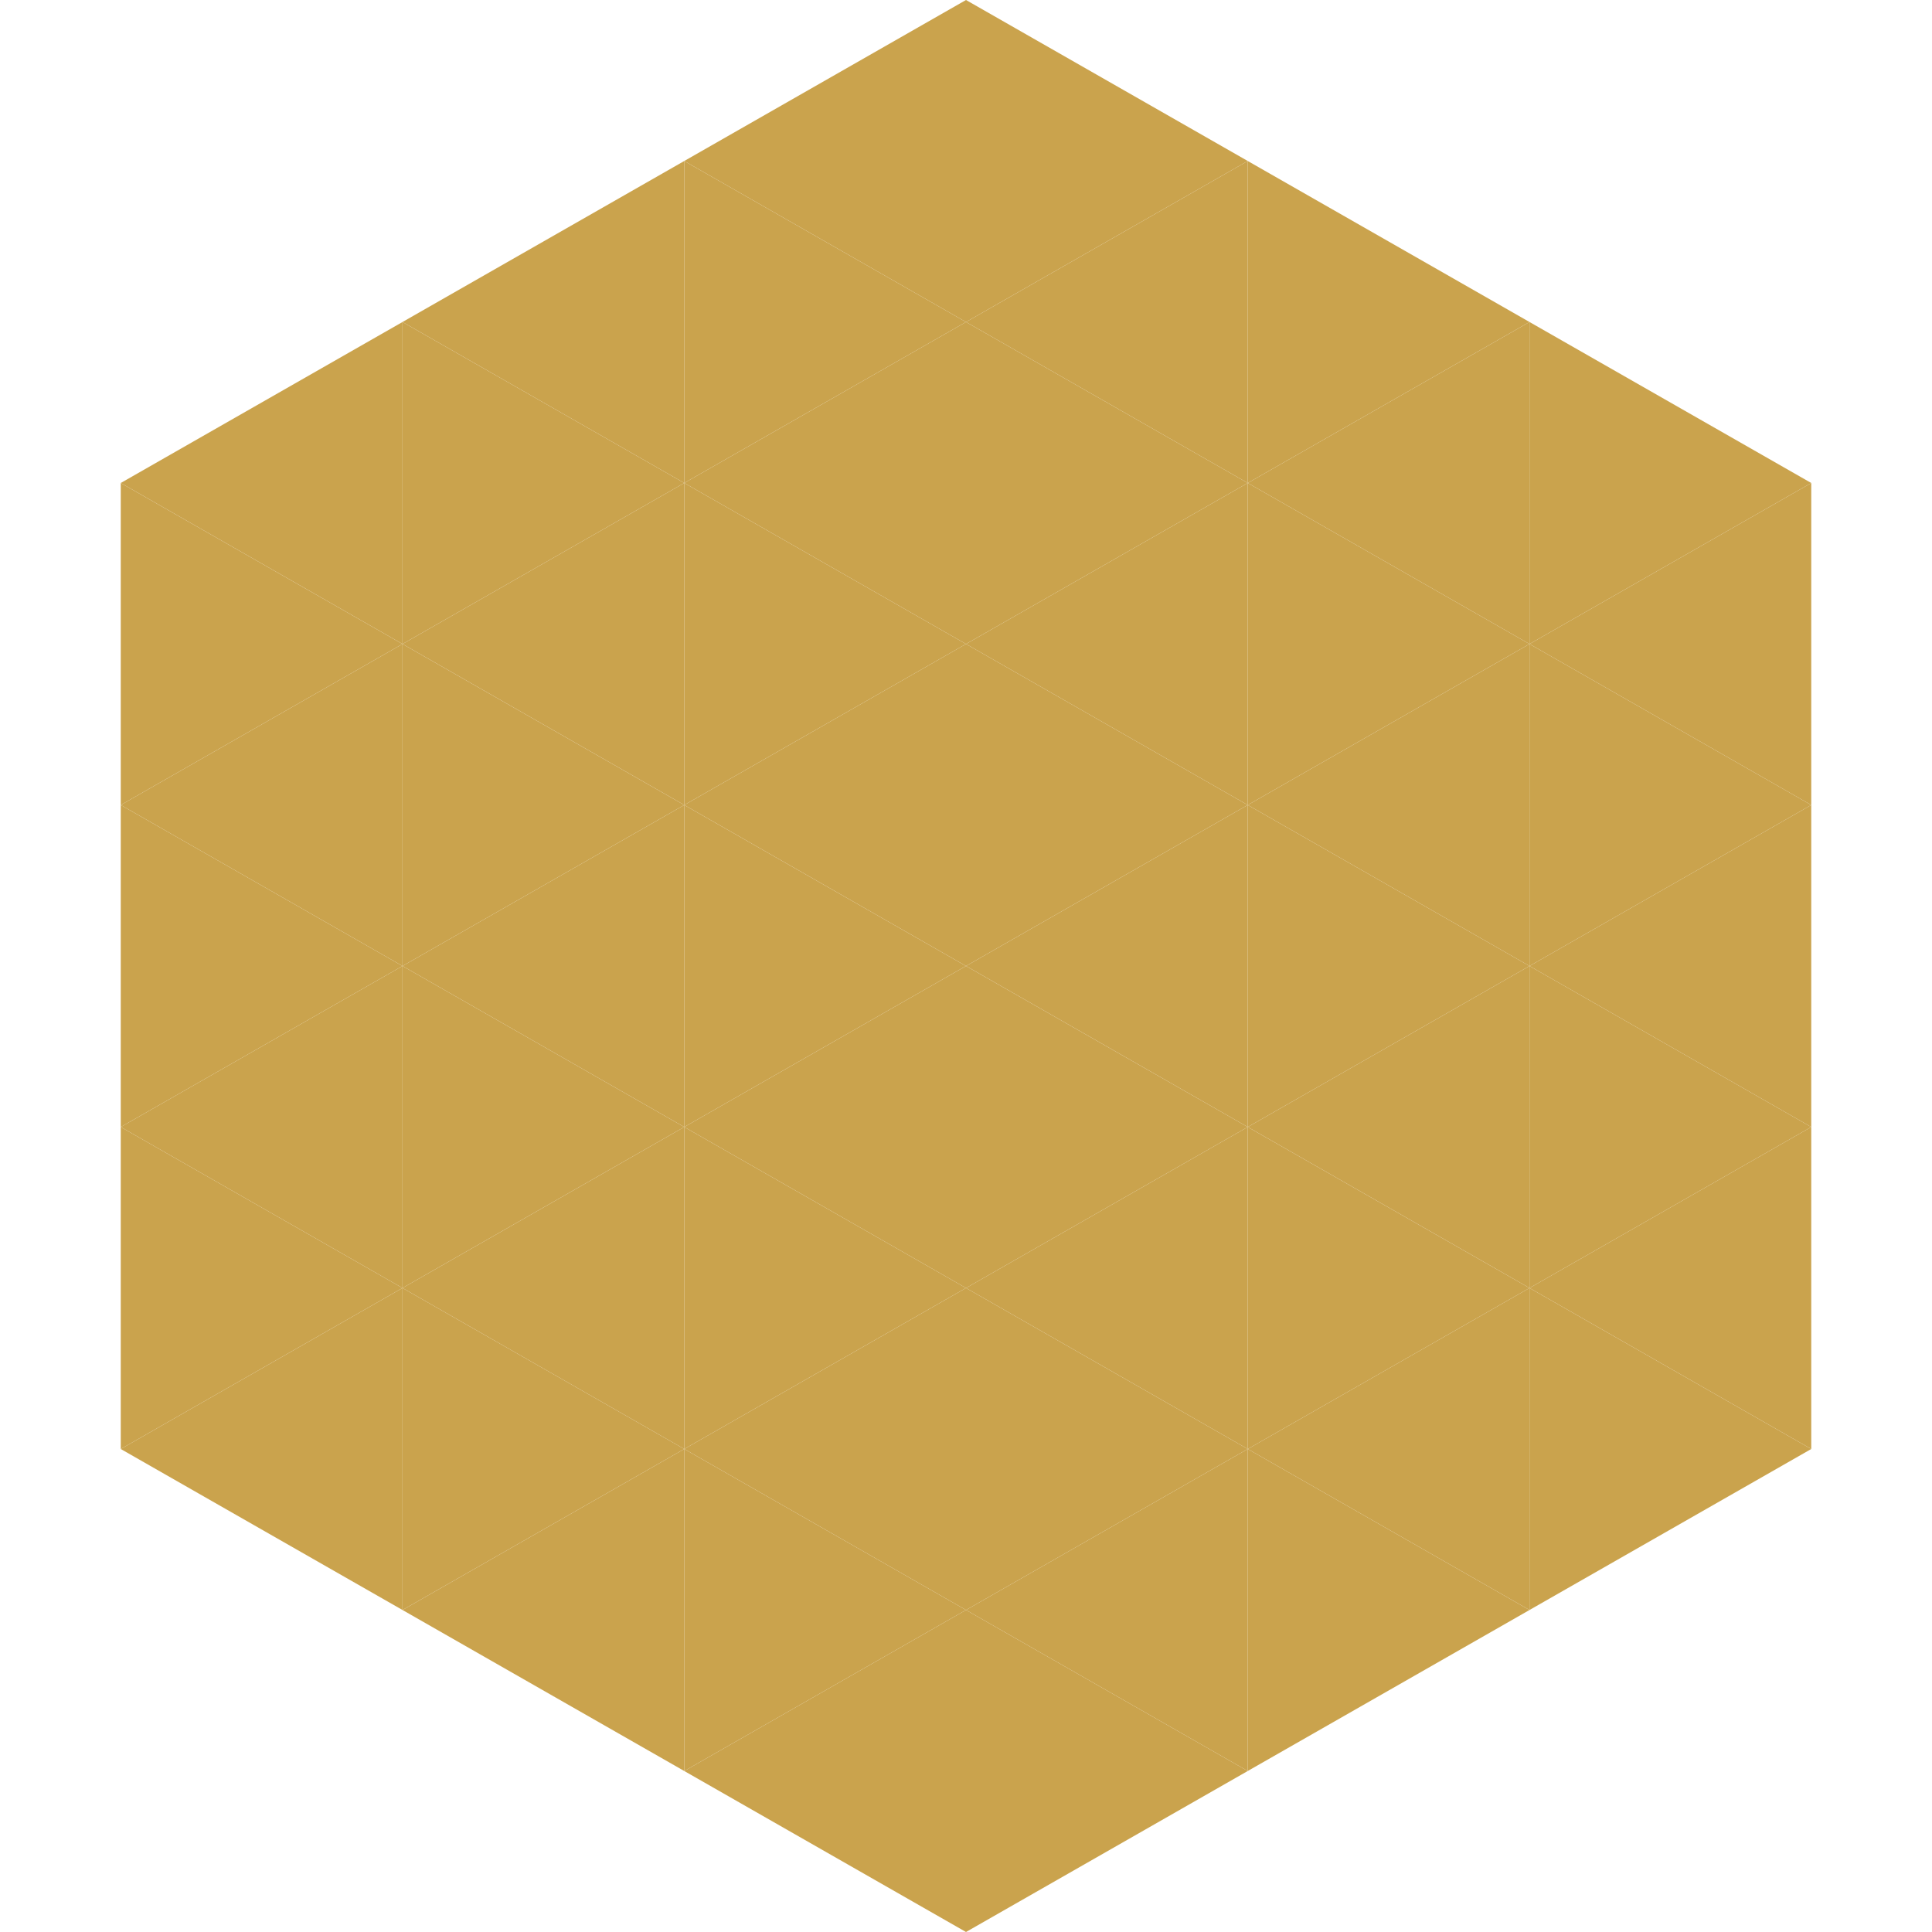
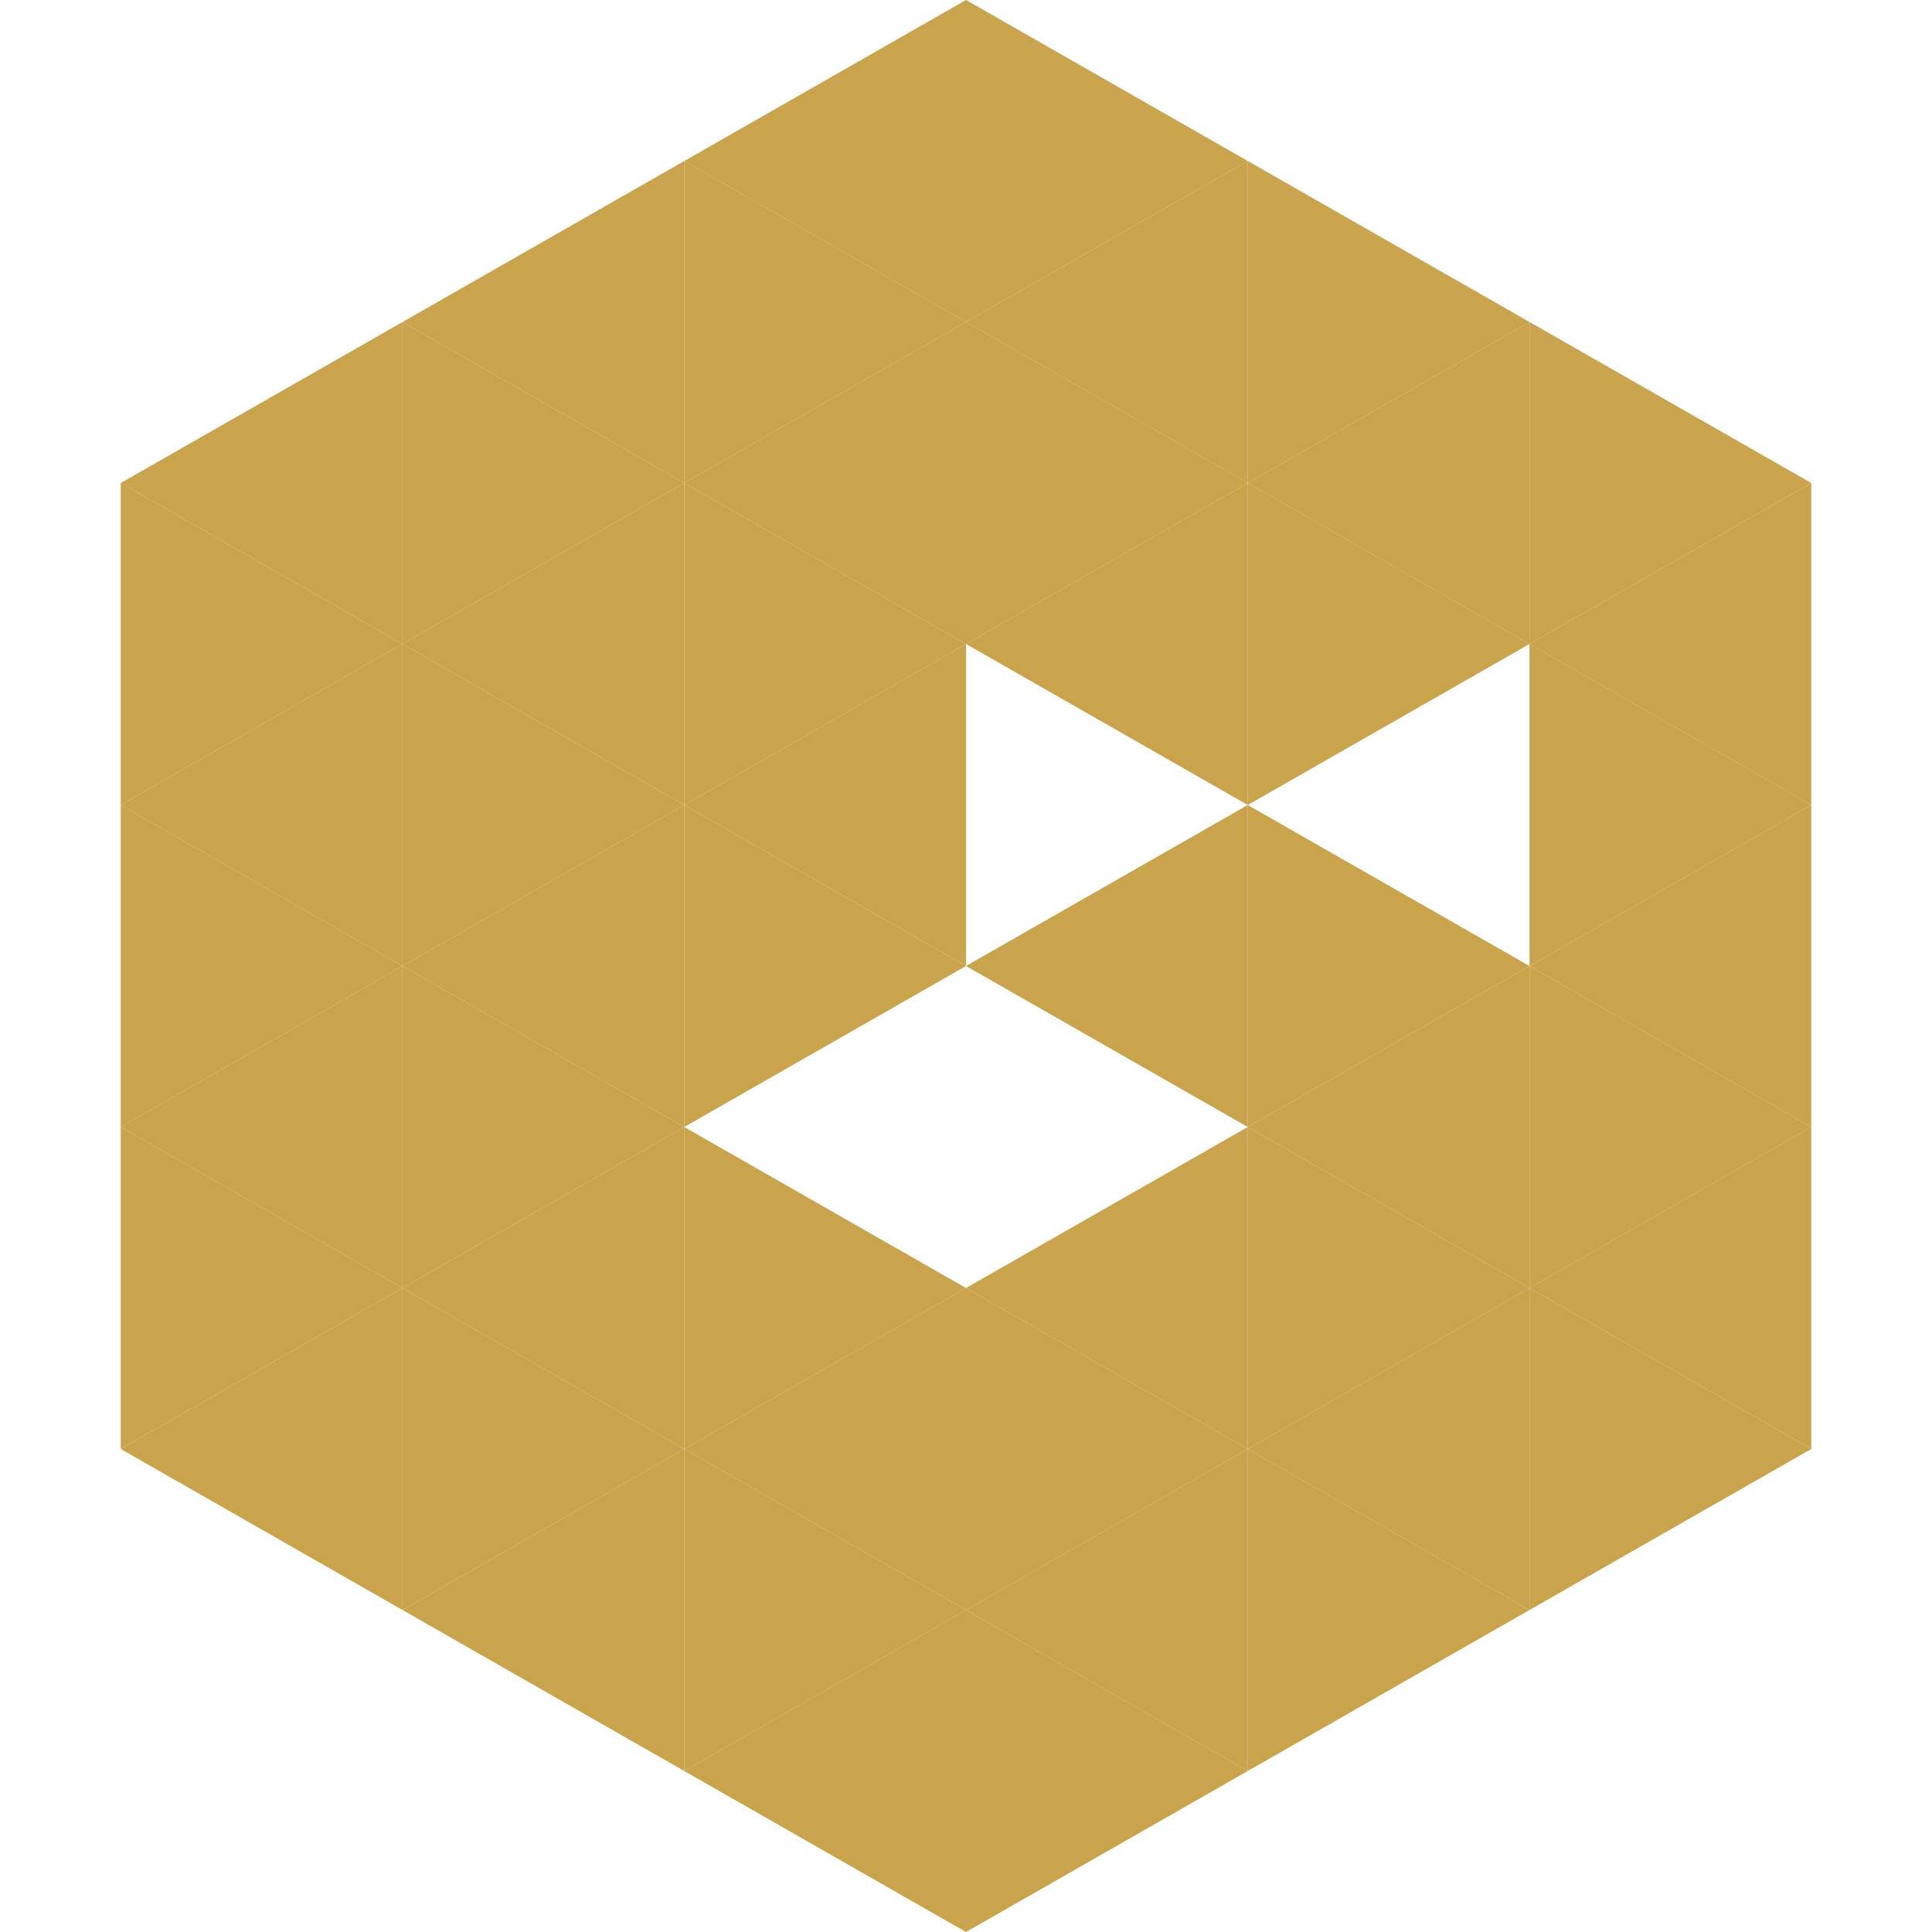
<svg xmlns="http://www.w3.org/2000/svg" width="240" height="240">
  <polygon points="50,40 15,60 50,80" style="fill:rgb(202,163,77)" />
  <polygon points="190,40 225,60 190,80" style="fill:rgb(202,163,77)" />
  <polygon points="15,60 50,80 15,100" style="fill:rgb(202,163,77)" />
  <polygon points="225,60 190,80 225,100" style="fill:rgb(202,163,77)" />
  <polygon points="50,80 15,100 50,120" style="fill:rgb(202,163,77)" />
  <polygon points="190,80 225,100 190,120" style="fill:rgb(202,163,77)" />
  <polygon points="15,100 50,120 15,140" style="fill:rgb(202,163,77)" />
  <polygon points="225,100 190,120 225,140" style="fill:rgb(202,163,77)" />
  <polygon points="50,120 15,140 50,160" style="fill:rgb(202,163,77)" />
  <polygon points="190,120 225,140 190,160" style="fill:rgb(202,163,77)" />
  <polygon points="15,140 50,160 15,180" style="fill:rgb(202,163,77)" />
  <polygon points="225,140 190,160 225,180" style="fill:rgb(202,163,77)" />
  <polygon points="50,160 15,180 50,200" style="fill:rgb(202,163,77)" />
  <polygon points="190,160 225,180 190,200" style="fill:rgb(202,163,77)" />
  <polygon points="15,180 50,200 15,220" style="fill:rgb(255,255,255); fill-opacity:0" />
  <polygon points="225,180 190,200 225,220" style="fill:rgb(255,255,255); fill-opacity:0" />
  <polygon points="50,0 85,20 50,40" style="fill:rgb(255,255,255); fill-opacity:0" />
  <polygon points="190,0 155,20 190,40" style="fill:rgb(255,255,255); fill-opacity:0" />
  <polygon points="85,20 50,40 85,60" style="fill:rgb(202,163,77)" />
  <polygon points="155,20 190,40 155,60" style="fill:rgb(202,163,77)" />
  <polygon points="50,40 85,60 50,80" style="fill:rgb(202,163,77)" />
  <polygon points="190,40 155,60 190,80" style="fill:rgb(202,163,77)" />
  <polygon points="85,60 50,80 85,100" style="fill:rgb(202,163,77)" />
  <polygon points="155,60 190,80 155,100" style="fill:rgb(202,163,77)" />
  <polygon points="50,80 85,100 50,120" style="fill:rgb(202,163,77)" />
-   <polygon points="190,80 155,100 190,120" style="fill:rgb(202,163,77)" />
  <polygon points="85,100 50,120 85,140" style="fill:rgb(202,163,77)" />
  <polygon points="155,100 190,120 155,140" style="fill:rgb(202,163,77)" />
  <polygon points="50,120 85,140 50,160" style="fill:rgb(202,163,77)" />
  <polygon points="190,120 155,140 190,160" style="fill:rgb(202,163,77)" />
  <polygon points="85,140 50,160 85,180" style="fill:rgb(202,163,77)" />
  <polygon points="155,140 190,160 155,180" style="fill:rgb(202,163,77)" />
  <polygon points="50,160 85,180 50,200" style="fill:rgb(202,163,77)" />
  <polygon points="190,160 155,180 190,200" style="fill:rgb(202,163,77)" />
  <polygon points="85,180 50,200 85,220" style="fill:rgb(202,163,77)" />
  <polygon points="155,180 190,200 155,220" style="fill:rgb(202,163,77)" />
  <polygon points="120,0 85,20 120,40" style="fill:rgb(202,163,77)" />
  <polygon points="120,0 155,20 120,40" style="fill:rgb(202,163,77)" />
  <polygon points="85,20 120,40 85,60" style="fill:rgb(202,163,77)" />
  <polygon points="155,20 120,40 155,60" style="fill:rgb(202,163,77)" />
  <polygon points="120,40 85,60 120,80" style="fill:rgb(202,163,77)" />
  <polygon points="120,40 155,60 120,80" style="fill:rgb(202,163,77)" />
  <polygon points="85,60 120,80 85,100" style="fill:rgb(202,163,77)" />
  <polygon points="155,60 120,80 155,100" style="fill:rgb(202,163,77)" />
  <polygon points="120,80 85,100 120,120" style="fill:rgb(202,163,77)" />
-   <polygon points="120,80 155,100 120,120" style="fill:rgb(202,163,77)" />
  <polygon points="85,100 120,120 85,140" style="fill:rgb(202,163,77)" />
  <polygon points="155,100 120,120 155,140" style="fill:rgb(202,163,77)" />
-   <polygon points="120,120 85,140 120,160" style="fill:rgb(202,163,77)" />
-   <polygon points="120,120 155,140 120,160" style="fill:rgb(202,163,77)" />
  <polygon points="85,140 120,160 85,180" style="fill:rgb(202,163,77)" />
  <polygon points="155,140 120,160 155,180" style="fill:rgb(202,163,77)" />
  <polygon points="120,160 85,180 120,200" style="fill:rgb(202,163,77)" />
  <polygon points="120,160 155,180 120,200" style="fill:rgb(202,163,77)" />
  <polygon points="85,180 120,200 85,220" style="fill:rgb(202,163,77)" />
  <polygon points="155,180 120,200 155,220" style="fill:rgb(202,163,77)" />
  <polygon points="120,200 85,220 120,240" style="fill:rgb(202,163,77)" />
  <polygon points="120,200 155,220 120,240" style="fill:rgb(202,163,77)" />
  <polygon points="85,220 120,240 85,260" style="fill:rgb(255,255,255); fill-opacity:0" />
  <polygon points="155,220 120,240 155,260" style="fill:rgb(255,255,255); fill-opacity:0" />
</svg>